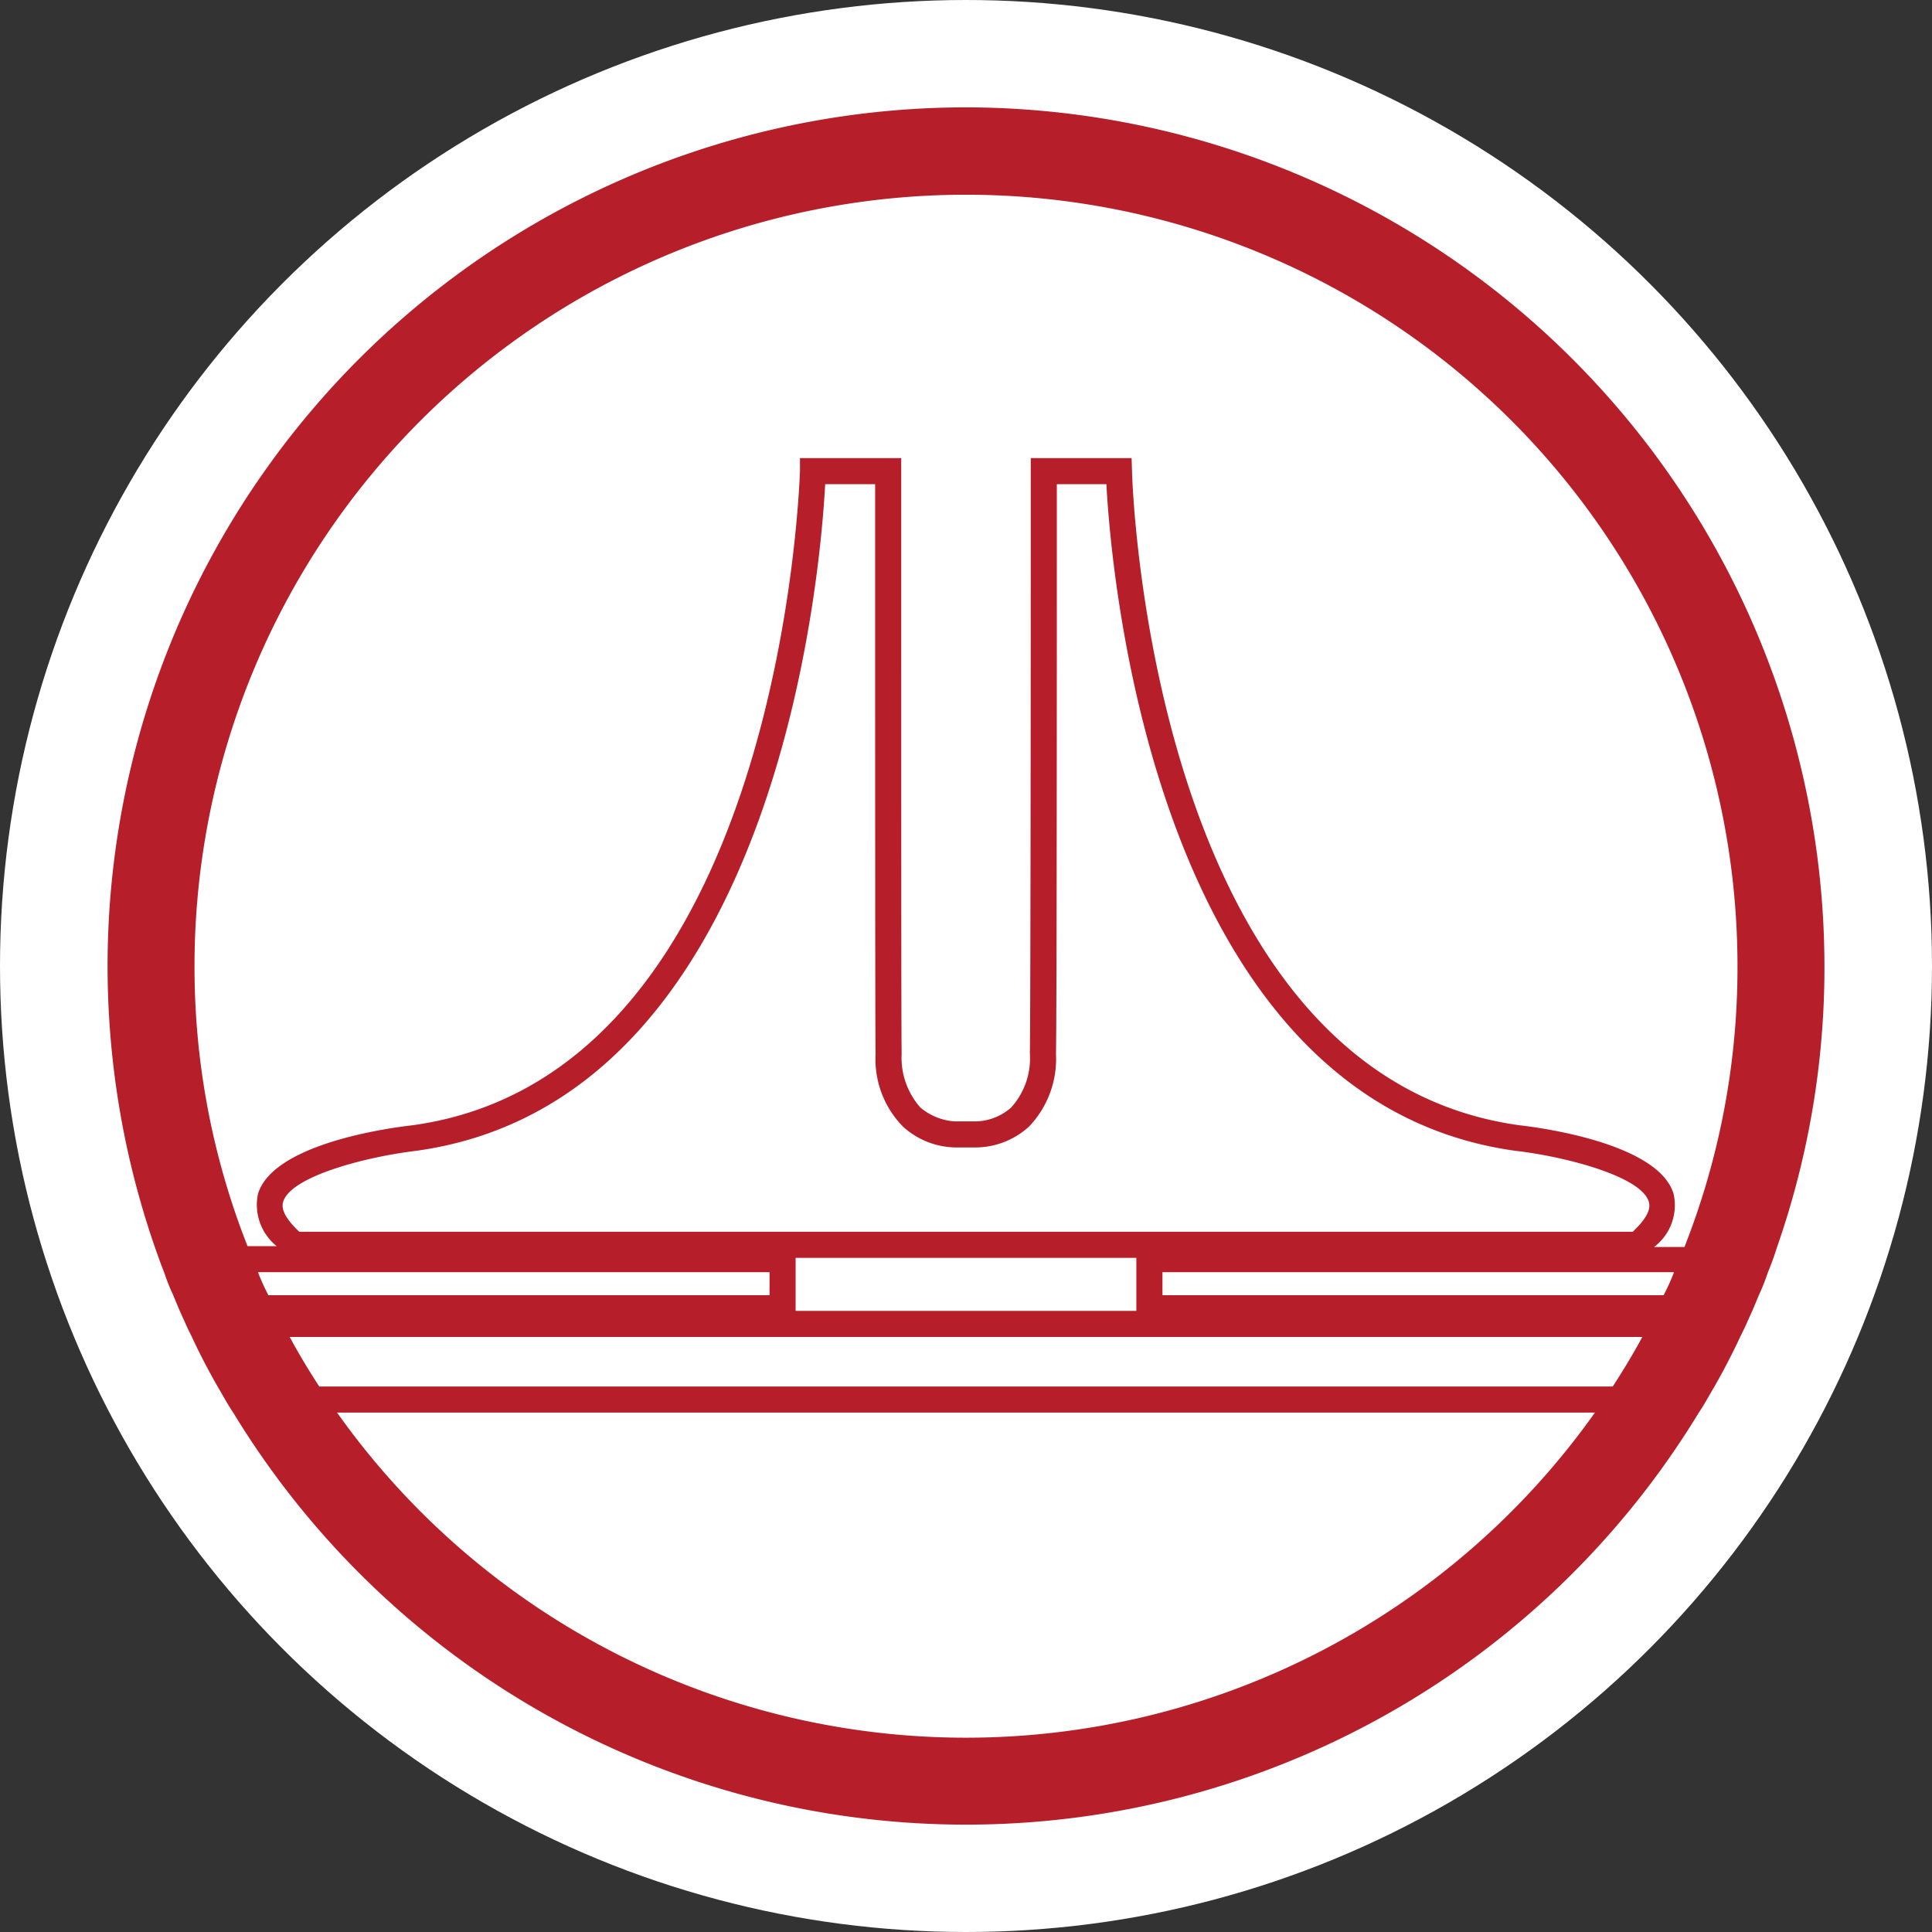
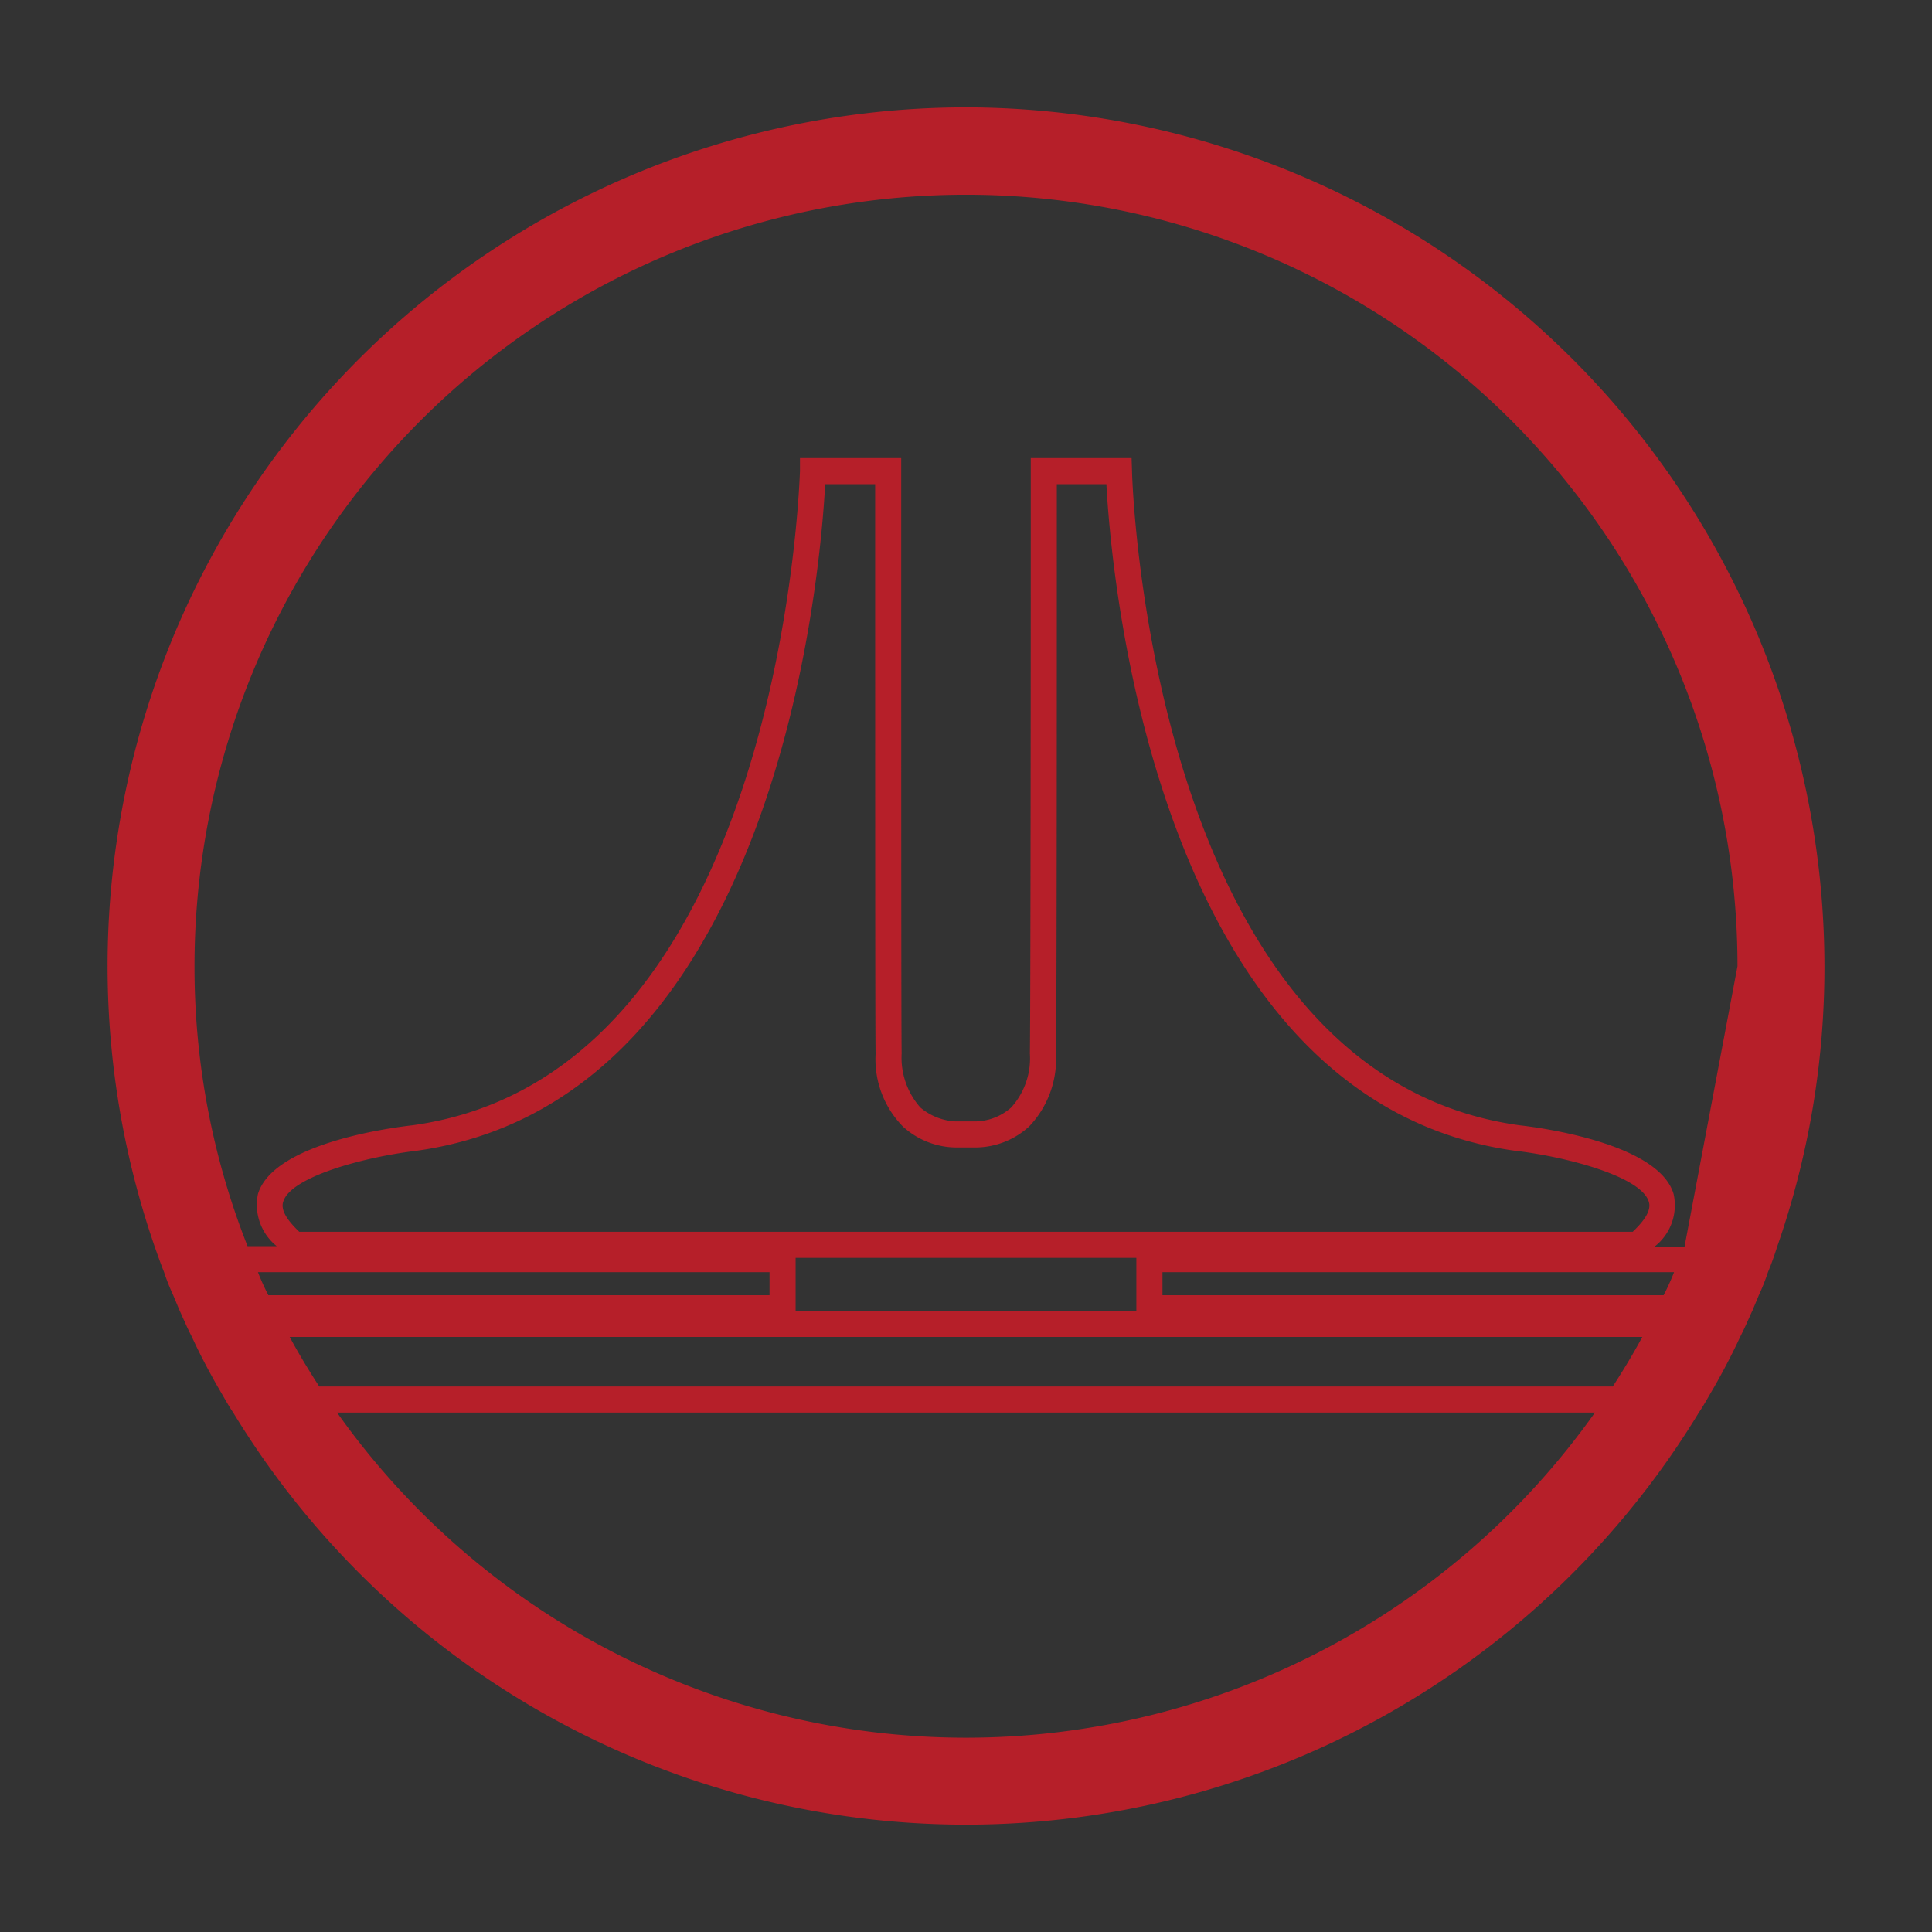
<svg xmlns="http://www.w3.org/2000/svg" viewBox="0 0 90 90">
  <rect x="0" y="0" width="90" height="90" fill="#333333" stroke="none" />
  <defs>
    <style>.cls-1{fill:#fff;}.cls-2{fill:#b61f29;}</style>
  </defs>
  <g id="Ebene_2" data-name="Ebene 2">
    <g id="Ebene_1-2" data-name="Ebene 1">
-       <circle id="Ellipse_26" data-name="Ellipse 26" class="cls-1" cx="45" cy="45" r="45" />
-       <path class="cls-2" d="M45,5.001A40.003,40.003,0,0,0,7.198,58.049c.142.405.283.81.446,1.215a9.856,9.856,0,0,0,.425,1.073l.304.729c.081.162.142.324.223.486.101.243.223.486.344.729.364.79.769,1.559,1.195,2.308.243.405.466.83.729,1.215a39.953,39.953,0,0,0,68.274,0c.263-.385.486-.81.729-1.215.425-.749.83-1.518,1.195-2.308.121-.243.243-.486.344-.729.081-.162.142-.324.223-.486q.152-.364.304-.729a9.855,9.855,0,0,0,.425-1.073c.162-.385.304-.79.425-1.174a39.502,39.502,0,0,0,2.207-13.08A40.052,40.052,0,0,0,45,5.001ZM12.017,59.264H35.848v1.073H12.503A10.234,10.234,0,0,1,12.017,59.264ZM40.788,49.1a4.484,4.484,0,0,0,1.276,3.381,3.715,3.715,0,0,0,2.47.972h.911a3.723,3.723,0,0,0,2.49-.972A4.552,4.552,0,0,0,49.191,49.1c.04-1.883.04-18.729.04-26.544H51.54c.223,4.171,2.268,28.771,19.093,31.059h.02c2.349.283,5.811,1.195,6.155,2.369.142.445-.304.972-.749,1.397H13.941c-.445-.425-.891-.952-.749-1.397.344-1.174,3.807-2.086,6.155-2.369C36.192,51.327,38.217,26.727,38.44,22.556h2.328C40.768,37.843,40.768,47.744,40.788,49.1Zm12.148,9.496v2.47H37.063v-2.47ZM45,80.949a35.923,35.923,0,0,1-29.298-15.145H74.298A35.923,35.923,0,0,1,45,80.949Zm30.128-16.36H14.872c-.486-.749-.952-1.518-1.377-2.308h63.01C76.08,63.071,75.614,63.84,75.128,64.589Zm2.369-4.252H54.152v-1.073H77.983A10.234,10.234,0,0,1,77.497,60.337Zm.972-2.247H77.052a2.435,2.435,0,0,0,.911-2.47c-.688-2.328-6.074-3.078-7.168-3.199-17.271-2.369-18.061-30.209-18.061-30.472l-.02-.608H48.017v.608c0,15.894-.02,25.775-.041,27.131a3.419,3.419,0,0,1-.871,2.511,2.568,2.568,0,0,1-1.64.648h-.972a2.747,2.747,0,0,1-1.62-.648,3.505,3.505,0,0,1-.871-2.511c-.02-1.357-.02-11.501-.02-27.131V21.341H37.266v.608c-.02.263-.81,28.103-18.061,30.472-1.073.121-6.479.85-7.188,3.199a2.472,2.472,0,0,0,.871,2.43H11.531A35.392,35.392,0,0,1,9.061,45.01a35.939,35.939,0,1,1,71.878,0A35.523,35.523,0,0,1,78.469,58.09Z" />
+       <path class="cls-2" d="M45,5.001A40.003,40.003,0,0,0,7.198,58.049c.142.405.283.81.446,1.215a9.856,9.856,0,0,0,.425,1.073l.304.729c.081.162.142.324.223.486.101.243.223.486.344.729.364.79.769,1.559,1.195,2.308.243.405.466.83.729,1.215a39.953,39.953,0,0,0,68.274,0c.263-.385.486-.81.729-1.215.425-.749.83-1.518,1.195-2.308.121-.243.243-.486.344-.729.081-.162.142-.324.223-.486q.152-.364.304-.729a9.855,9.855,0,0,0,.425-1.073c.162-.385.304-.79.425-1.174a39.502,39.502,0,0,0,2.207-13.08A40.052,40.052,0,0,0,45,5.001ZM12.017,59.264H35.848v1.073H12.503A10.234,10.234,0,0,1,12.017,59.264ZM40.788,49.1a4.484,4.484,0,0,0,1.276,3.381,3.715,3.715,0,0,0,2.47.972h.911a3.723,3.723,0,0,0,2.49-.972A4.552,4.552,0,0,0,49.191,49.1c.04-1.883.04-18.729.04-26.544H51.54c.223,4.171,2.268,28.771,19.093,31.059h.02c2.349.283,5.811,1.195,6.155,2.369.142.445-.304.972-.749,1.397H13.941c-.445-.425-.891-.952-.749-1.397.344-1.174,3.807-2.086,6.155-2.369C36.192,51.327,38.217,26.727,38.44,22.556h2.328C40.768,37.843,40.768,47.744,40.788,49.1Zm12.148,9.496v2.47H37.063v-2.47ZM45,80.949a35.923,35.923,0,0,1-29.298-15.145H74.298A35.923,35.923,0,0,1,45,80.949Zm30.128-16.36H14.872c-.486-.749-.952-1.518-1.377-2.308h63.01C76.08,63.071,75.614,63.84,75.128,64.589Zm2.369-4.252H54.152v-1.073H77.983A10.234,10.234,0,0,1,77.497,60.337Zm.972-2.247H77.052a2.435,2.435,0,0,0,.911-2.47c-.688-2.328-6.074-3.078-7.168-3.199-17.271-2.369-18.061-30.209-18.061-30.472l-.02-.608H48.017v.608c0,15.894-.02,25.775-.041,27.131a3.419,3.419,0,0,1-.871,2.511,2.568,2.568,0,0,1-1.64.648h-.972a2.747,2.747,0,0,1-1.62-.648,3.505,3.505,0,0,1-.871-2.511c-.02-1.357-.02-11.501-.02-27.131V21.341H37.266v.608c-.02.263-.81,28.103-18.061,30.472-1.073.121-6.479.85-7.188,3.199a2.472,2.472,0,0,0,.871,2.43H11.531A35.392,35.392,0,0,1,9.061,45.01a35.939,35.939,0,1,1,71.878,0Z" />
    </g>
  </g>
</svg>